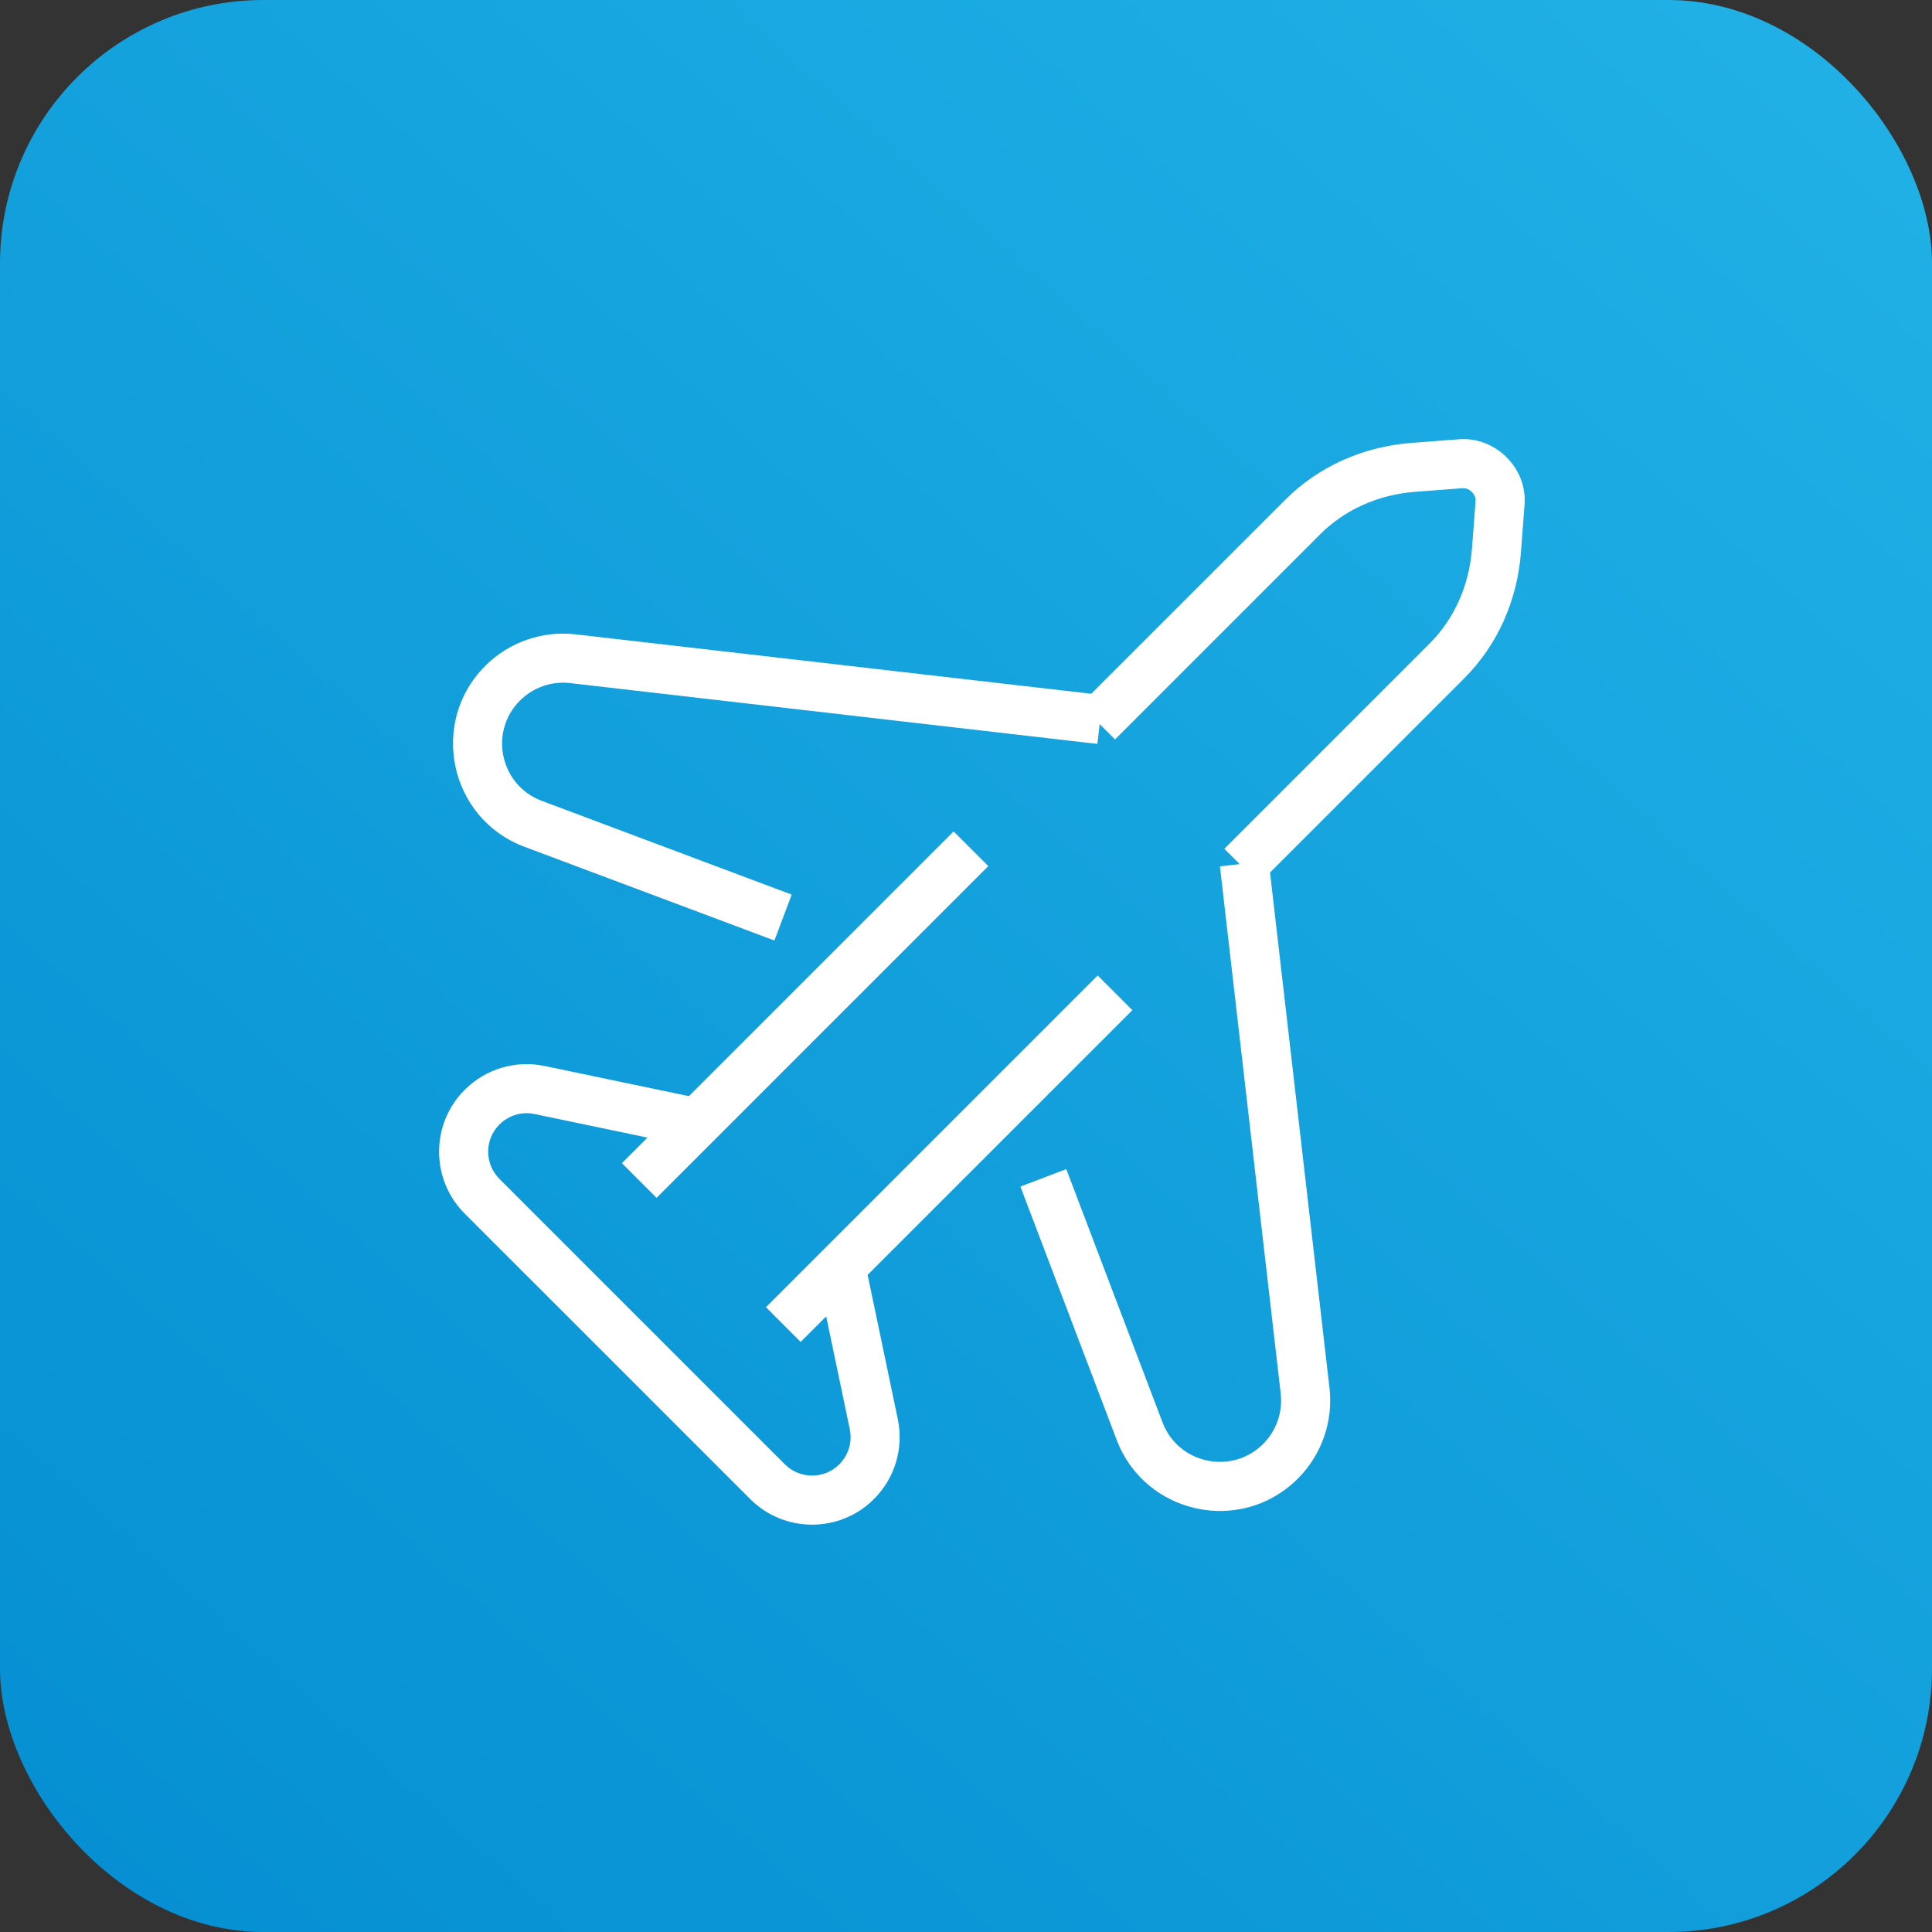
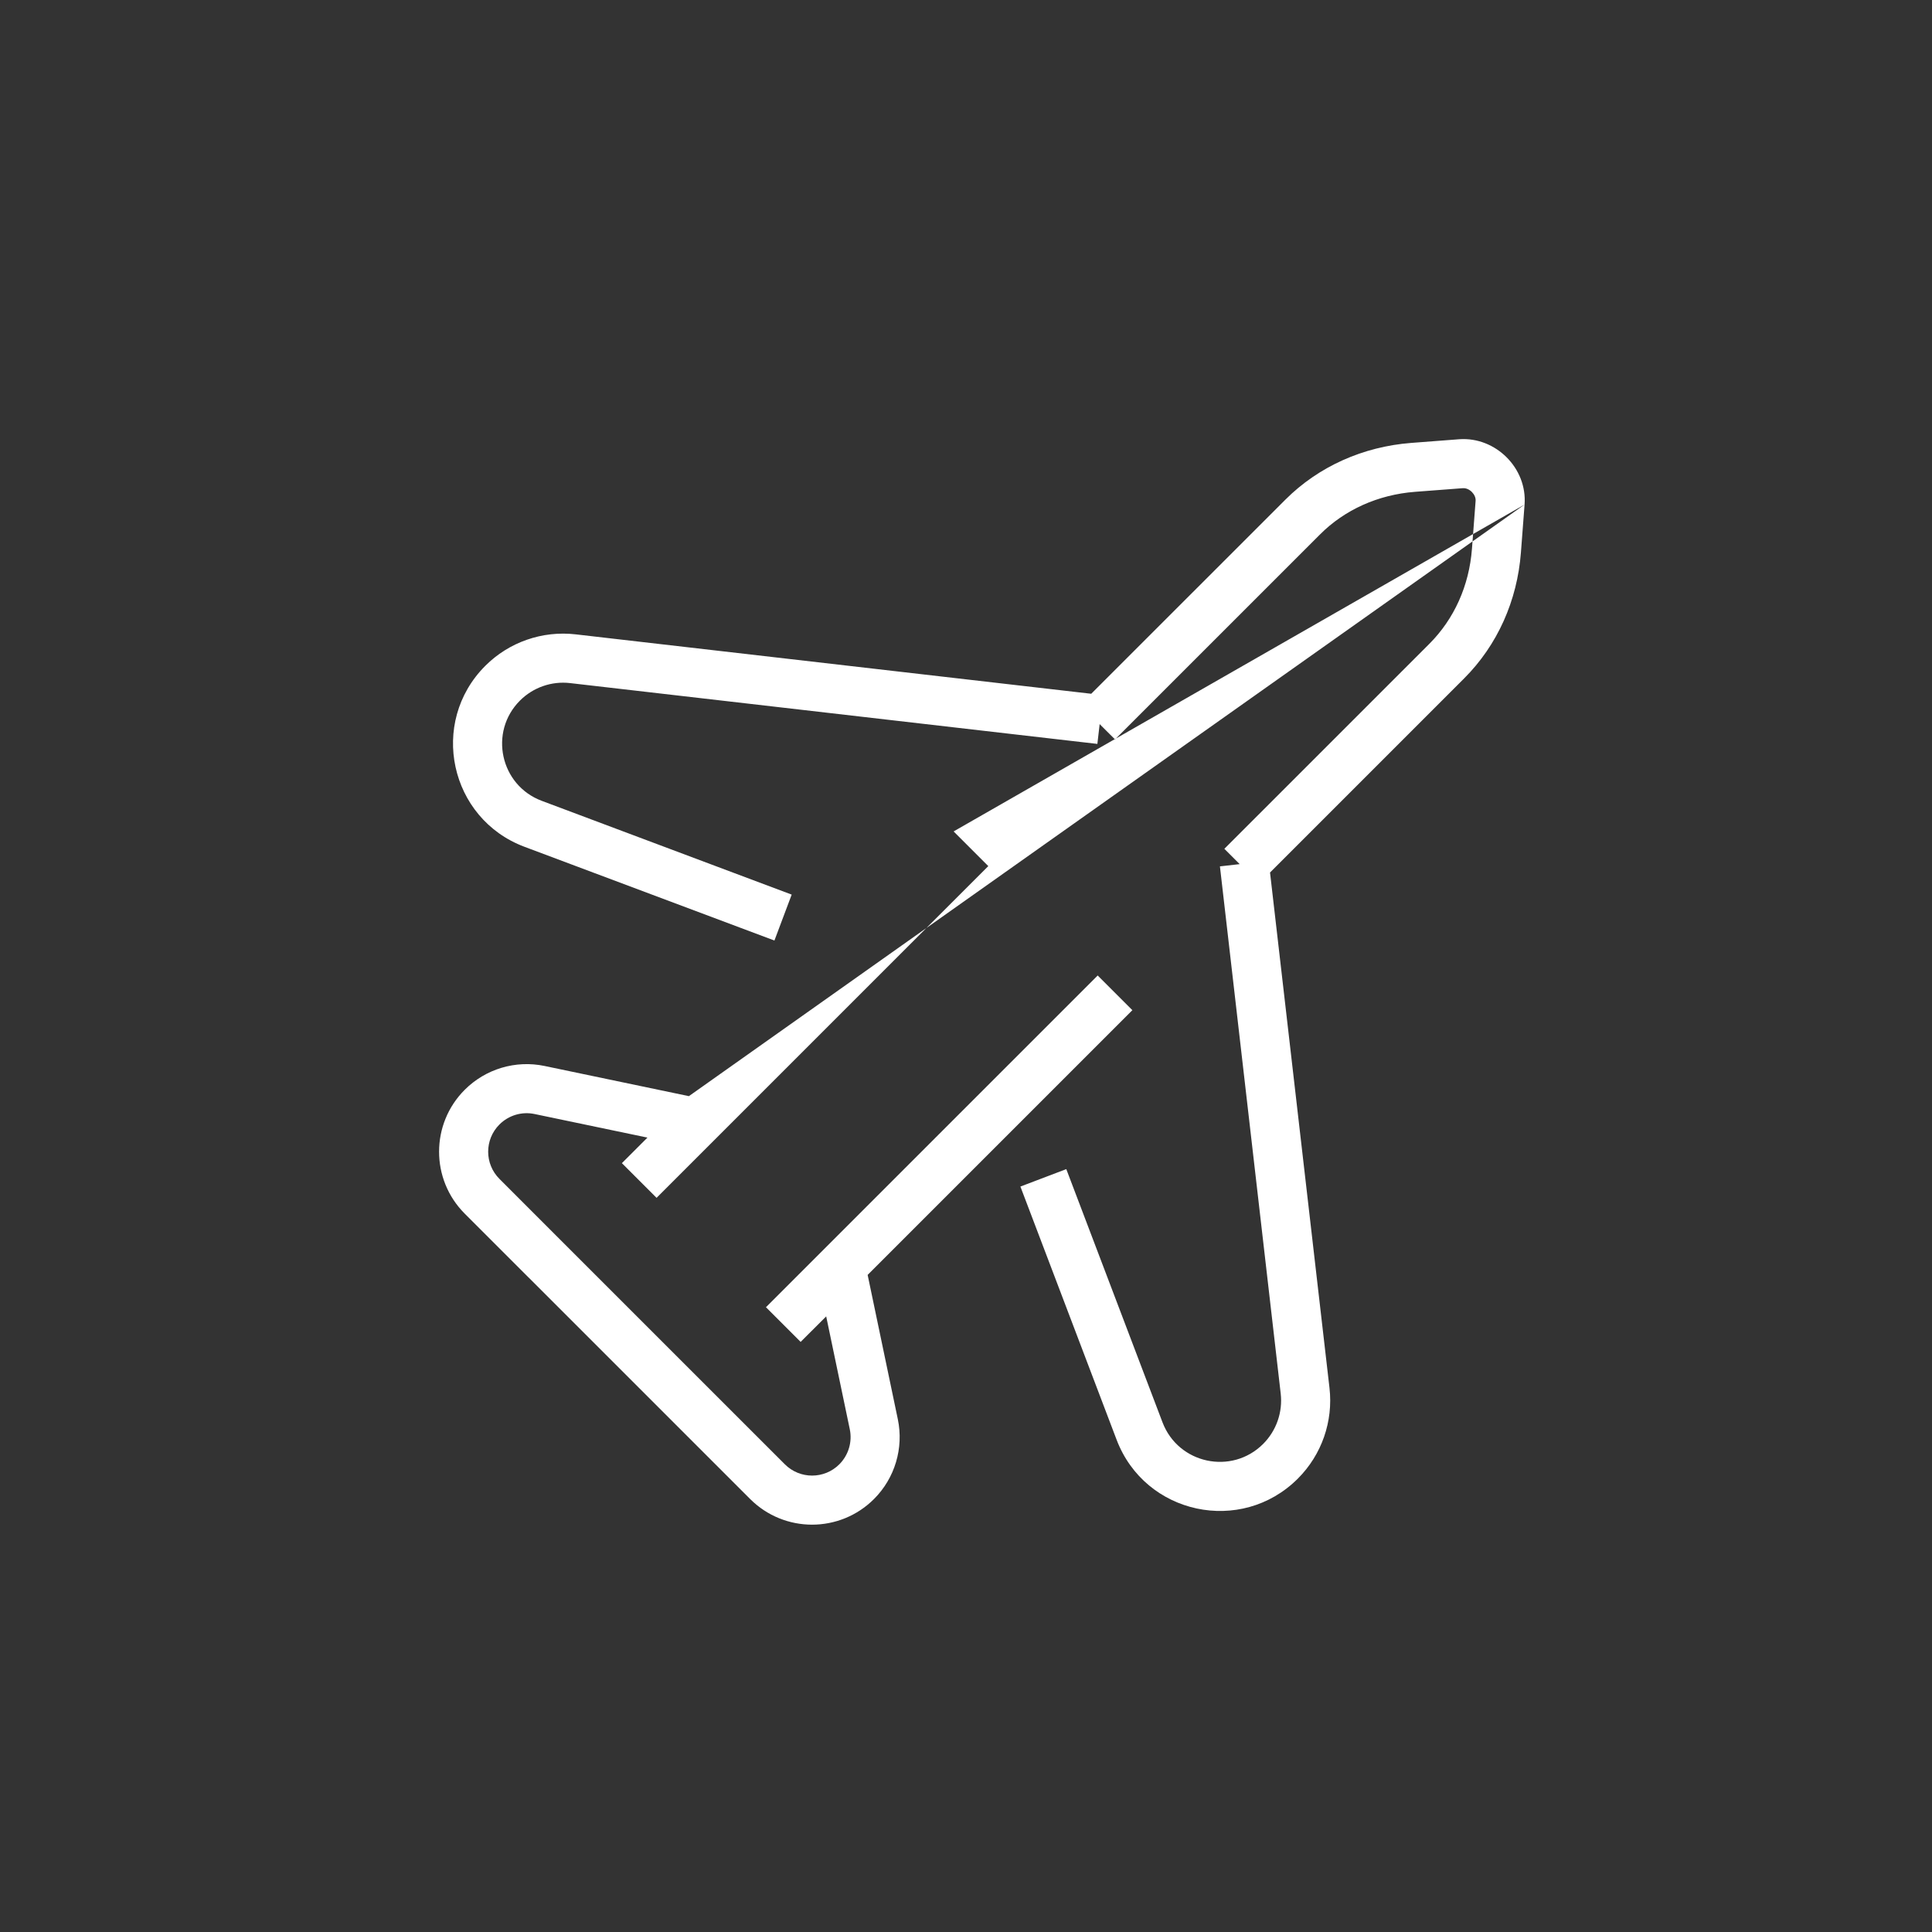
<svg xmlns="http://www.w3.org/2000/svg" width="44" height="44" viewBox="0 0 44 44" fill="none">
  <rect x="0" y="0" width="44" height="44" fill="#333333" stroke="none" />
-   <rect width="44" height="44" rx="6" fill="url(#paint0_linear_18328_87151)" />
-   <path fill-rule="evenodd" clip-rule="evenodd" d="M34.721 11.491L34.638 12.583C34.554 13.679 34.105 14.69 33.344 15.451L28.924 19.871L30.278 31.608C30.366 32.371 30.101 33.131 29.558 33.674C28.268 34.964 26.078 34.494 25.43 32.789L23.239 27.023L24.284 26.626L26.475 32.392C26.835 33.339 28.051 33.6 28.768 32.884C29.069 32.582 29.216 32.16 29.167 31.736L27.783 19.731L28.233 19.68L27.884 19.331L32.554 14.661C33.116 14.098 33.459 13.342 33.523 12.498L33.606 11.406C33.617 11.266 33.469 11.109 33.316 11.118L32.226 11.201C31.383 11.266 30.622 11.611 30.064 12.17L25.394 16.84L25.044 16.491L24.992 16.942L12.984 15.557C12.563 15.508 12.142 15.655 11.842 15.955C11.128 16.669 11.391 17.883 12.337 18.238L18.03 20.374L17.637 21.42L11.944 19.285C10.237 18.644 9.763 16.454 11.052 15.164C11.593 14.623 12.352 14.359 13.112 14.447L24.852 15.8L29.273 11.38C30.03 10.623 31.045 10.171 32.141 10.087L33.239 10.003C34.062 9.947 34.784 10.661 34.721 11.491ZM15.689 24.964L21.718 18.935L22.508 19.725L14.953 27.28L14.163 26.49L14.745 25.908L12.174 25.371C11.885 25.31 11.584 25.4 11.375 25.609C11.032 25.951 11.032 26.507 11.375 26.849L12.656 28.131L12.656 28.131L17.875 33.349C18.217 33.691 18.773 33.691 19.115 33.349C19.324 33.139 19.414 32.839 19.353 32.549L18.816 29.98L18.234 30.561L17.444 29.771L24.999 22.216L25.789 23.006L19.76 29.035L20.447 32.32C20.585 32.979 20.381 33.663 19.905 34.139C19.126 34.918 17.863 34.918 17.084 34.139L12.044 29.099L12.043 29.099L10.584 27.64C9.805 26.861 9.805 25.598 10.584 24.819C11.06 24.343 11.744 24.139 12.403 24.277L15.689 24.964Z" fill="white" />
+   <path fill-rule="evenodd" clip-rule="evenodd" d="M34.721 11.491L34.638 12.583C34.554 13.679 34.105 14.69 33.344 15.451L28.924 19.871L30.278 31.608C30.366 32.371 30.101 33.131 29.558 33.674C28.268 34.964 26.078 34.494 25.43 32.789L23.239 27.023L24.284 26.626L26.475 32.392C26.835 33.339 28.051 33.6 28.768 32.884C29.069 32.582 29.216 32.16 29.167 31.736L27.783 19.731L28.233 19.68L27.884 19.331L32.554 14.661C33.116 14.098 33.459 13.342 33.523 12.498L33.606 11.406C33.617 11.266 33.469 11.109 33.316 11.118L32.226 11.201C31.383 11.266 30.622 11.611 30.064 12.17L25.394 16.84L25.044 16.491L24.992 16.942L12.984 15.557C12.563 15.508 12.142 15.655 11.842 15.955C11.128 16.669 11.391 17.883 12.337 18.238L18.03 20.374L17.637 21.42L11.944 19.285C10.237 18.644 9.763 16.454 11.052 15.164C11.593 14.623 12.352 14.359 13.112 14.447L24.852 15.8L29.273 11.38C30.03 10.623 31.045 10.171 32.141 10.087L33.239 10.003C34.062 9.947 34.784 10.661 34.721 11.491ZL21.718 18.935L22.508 19.725L14.953 27.28L14.163 26.49L14.745 25.908L12.174 25.371C11.885 25.31 11.584 25.4 11.375 25.609C11.032 25.951 11.032 26.507 11.375 26.849L12.656 28.131L12.656 28.131L17.875 33.349C18.217 33.691 18.773 33.691 19.115 33.349C19.324 33.139 19.414 32.839 19.353 32.549L18.816 29.98L18.234 30.561L17.444 29.771L24.999 22.216L25.789 23.006L19.76 29.035L20.447 32.32C20.585 32.979 20.381 33.663 19.905 34.139C19.126 34.918 17.863 34.918 17.084 34.139L12.044 29.099L12.043 29.099L10.584 27.64C9.805 26.861 9.805 25.598 10.584 24.819C11.06 24.343 11.744 24.139 12.403 24.277L15.689 24.964Z" fill="white" />
  <defs>
    <linearGradient id="paint0_linear_18328_87151" x1="44" y1="-2.558" x2="-5.116" y2="52.698" gradientUnits="userSpaceOnUse">
      <stop stop-color="#22B3E7" />
      <stop offset="1" stop-color="#0089CF" />
    </linearGradient>
  </defs>
</svg>